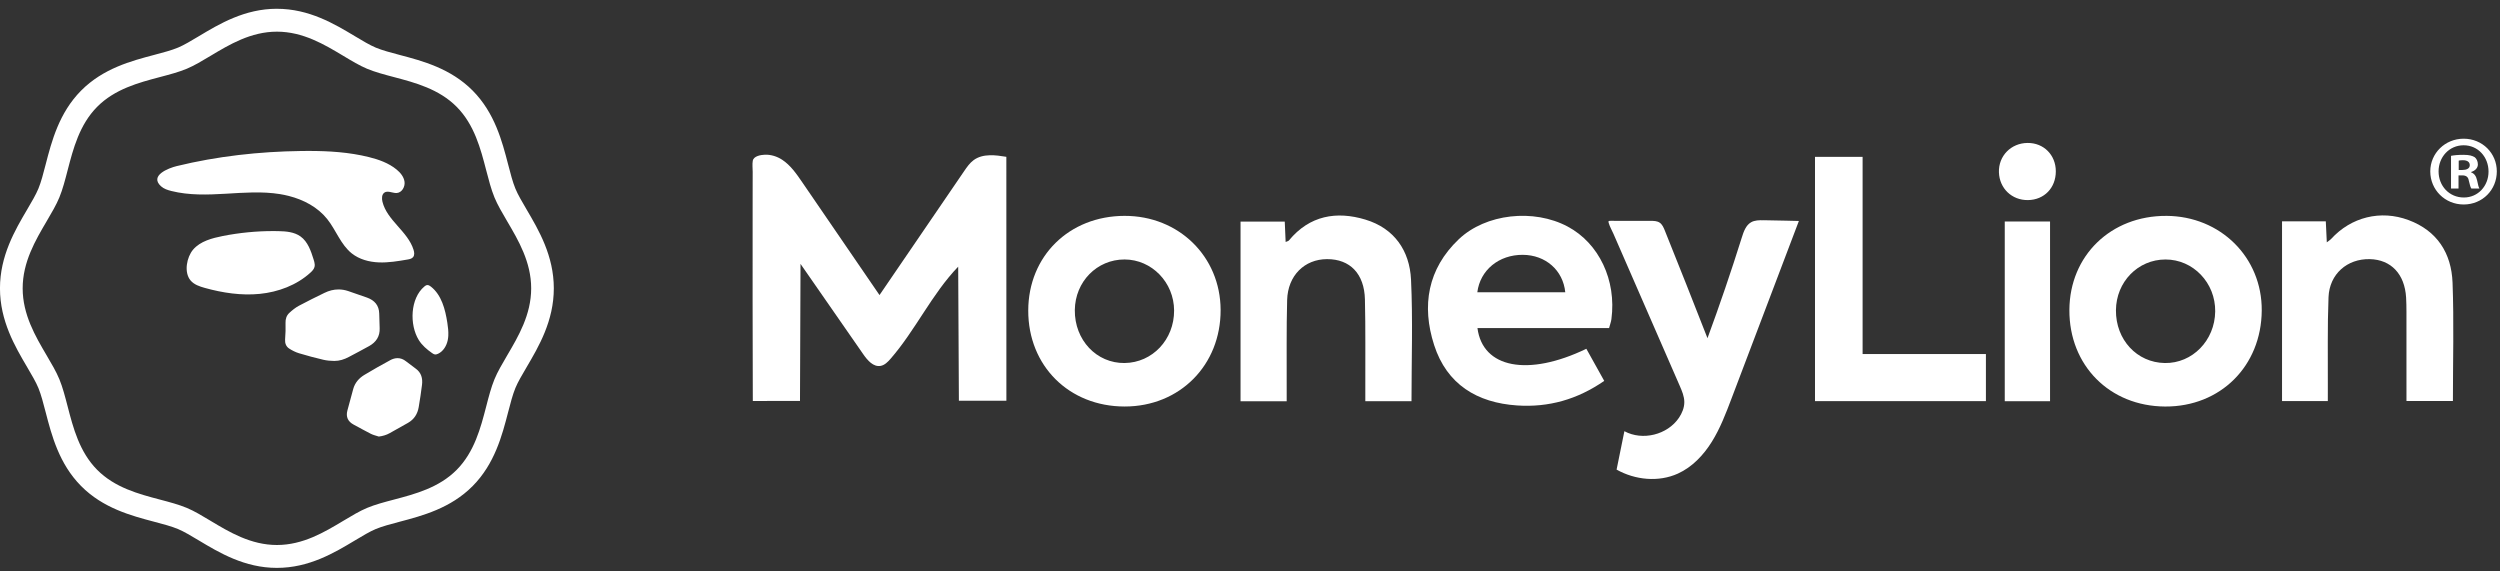
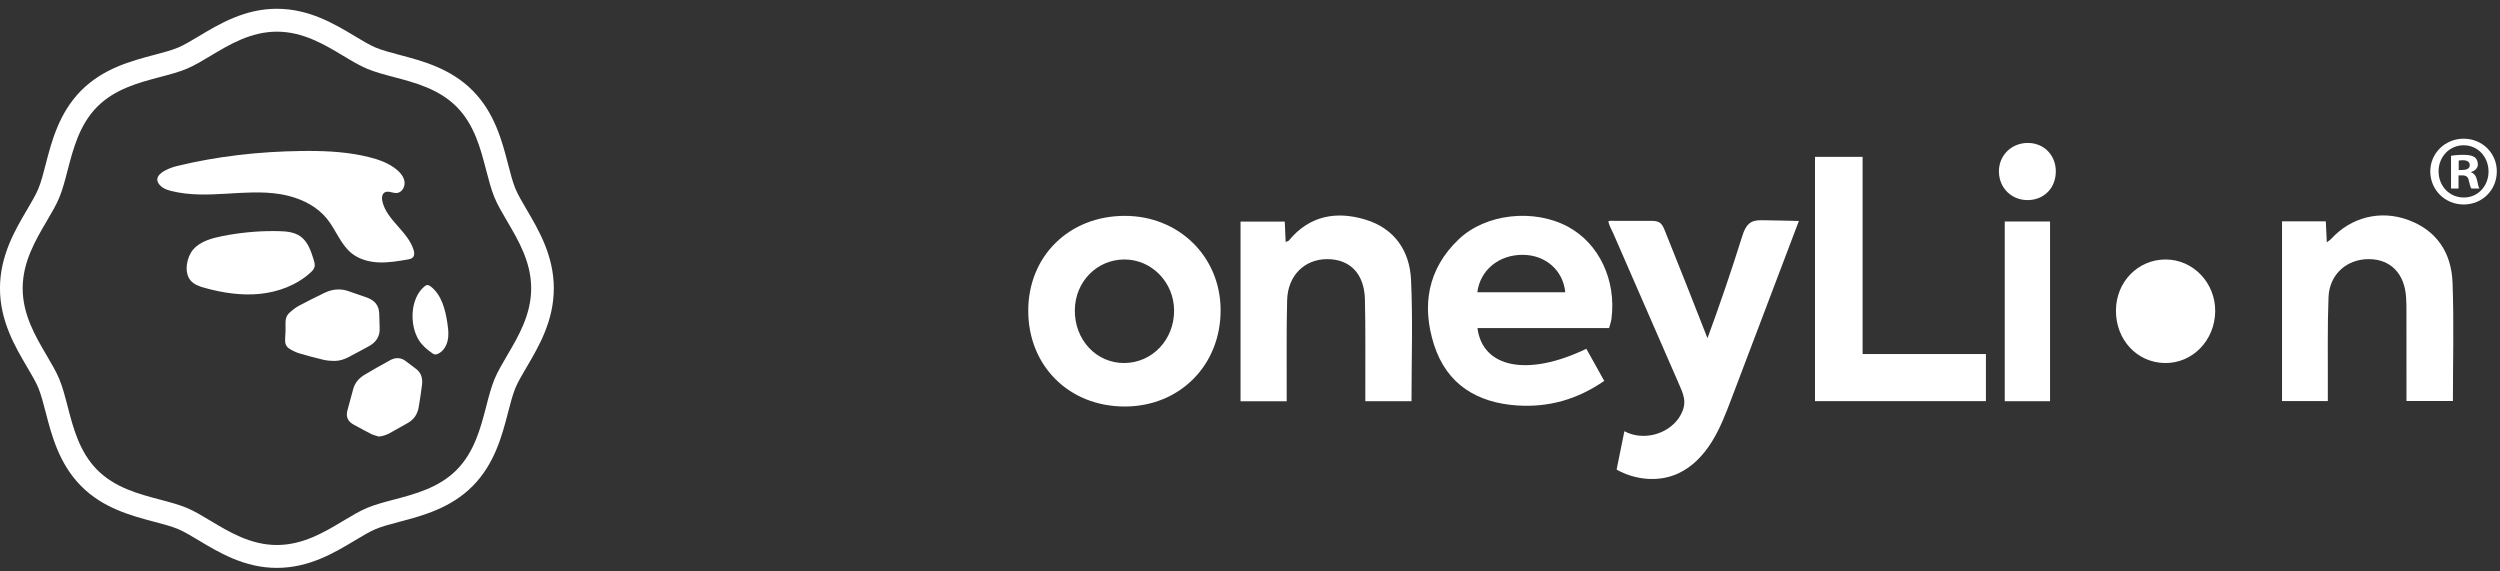
<svg xmlns="http://www.w3.org/2000/svg" height="40" viewBox="0 0 175 40" width="175">
  <rect x="0" y="0" width="175" height="40" fill="#333333" stroke="none" />
  <g fill="#fff" fill-rule="evenodd">
    <path d="m19.385.615c2.258 0 4.032 1.063 5.457 1.918.536.321 1.042.625 1.458.799.457.191 1.053.348 1.684.516 1.588.419 3.564.941 5.107 2.499 1.543 1.558 2.06 3.552 2.476 5.157.165.637.321 1.239.51 1.699.173.42.473.93.792 1.473.845 1.438 1.898 3.229 1.898 5.508 0 2.281-1.053 4.071-1.899 5.51-.319.54-.619 1.052-.792 1.471-.189.461-.346 1.063-.511 1.702-.415 1.602-.933 3.597-2.476 5.154-1.543 1.558-3.518 2.079-5.111 2.5-.63.166-1.225.324-1.681.514-.413.173-.919.476-1.457.799-1.425.855-3.198 1.918-5.458 1.918-2.259 0-4.033-1.063-5.458-1.918-.536-.321-1.042-.625-1.458-.799-.455-.191-1.05-.348-1.685-.516-1.587-.42-3.563-.941-5.106-2.499-1.543-1.558-2.06-3.553-2.476-5.156-.165-.637-.321-1.239-.51-1.7-.172-.42-.473-.93-.792-1.472-.846-1.439-1.899-3.229-1.899-5.51 0-2.28 1.053-4.071 1.901-5.512.318-.54.618-1.05.79-1.469.19-.46.346-1.063.51-1.7.416-1.604.933-3.599 2.476-5.156 1.543-1.558 3.52-2.08 5.109-2.5.631-.167 1.227-.324 1.682-.515.416-.174.923-.478 1.459-.799 1.425-.854 3.198-1.918 5.458-1.918zm-4.647 35.842c1.324.794 2.824 1.693 4.647 1.693 1.823 0 3.323-.899 4.647-1.693.586-.351 1.141-.684 1.66-.902.557-.233 1.204-.404 1.89-.585 1.476-.39 3.148-.831 4.387-2.082 1.239-1.251 1.676-2.939 2.063-4.428.179-.692.348-1.346.579-1.908.216-.526.546-1.085.893-1.677.786-1.336 1.678-2.85 1.678-4.691 0-1.84-.891-3.354-1.678-4.691-.347-.591-.677-1.151-.893-1.676v-.001c-.231-.562-.4-1.216-.58-1.908-.386-1.489-.824-3.178-2.062-4.428-1.239-1.25-2.911-1.692-4.387-2.082-.686-.181-1.333-.353-1.89-.586-.521-.218-1.074-.55-1.66-.902-1.324-.794-2.824-1.693-4.647-1.693-1.823 0-3.323.899-4.647 1.693-.586.352-1.141.684-1.661.902-.557.233-1.205.404-1.89.585-1.476.39-3.148.832-4.387 2.082s-1.676 2.939-2.063 4.428c-.179.692-.349 1.346-.58 1.909-.215.525-.545 1.084-.893 1.676-.786 1.337-1.677 2.851-1.677 4.691 0 1.841.891 3.355 1.677 4.692.348.591.678 1.151.893 1.676.231.562.4 1.216.58 1.908.386 1.489.824 3.177 2.063 4.428 1.239 1.251 2.911 1.692 4.387 2.082.686.181 1.333.352 1.89.585.521.217 1.074.55 1.66.902zm6.337-25.887c.178-.002.357-.004.535-.004 1.414 0 2.833.088 4.205.428.695.172 1.39.417 1.946.873.271.222.513.514.557.863.043.35-.185.747-.532.779-.117.011-.238-.017-.358-.044-.187-.043-.368-.086-.519.017-.19.13-.192.411-.138.636.319 1.314 1.777 2.077 2.178 3.369.054.169.08.374-.032.511-.091.113-.247.145-.39.169-.666.114-1.336.228-2.011.201-.674-.027-1.361-.209-1.892-.63-.773-.615-1.102-1.632-1.72-2.405-.666-.834-1.648-1.351-2.686-1.616-.205-.052-.411-.095-.618-.129-1.256-.202-2.536-.101-3.806-.026-1.27.074-2.56.118-3.795-.191-.261-.065-.527-.151-.728-.332-.831-.751.529-1.273 1.097-1.412 2.847-.695 5.777-1.017 8.705-1.057zm-5.488 5.952c1.163-.23 2.349-.347 3.534-.347.122 0 .244.001.366.004.54.011 1.111.057 1.55.373.511.368.729 1.014.917 1.618.035.11.069.225.076.338.004.06 0 .119-.015.178-.041.162-.165.289-.288.401-.967.878-2.248 1.354-3.54 1.484-1.293.13-2.601-.07-3.854-.418-.365-.102-.746-.229-.992-.519-.482-.571-.272-1.63.175-2.159.499-.592 1.349-.809 2.071-.953zm7.129 3.978c.319-.157.647-.239.98-.239.223 0 .449.036.677.113.443.148.884.301 1.323.459.522.189.838.542.85 1.126.007.338.016.677.03 1.014.025.577-.252.979-.731 1.249-.469.264-.949.51-1.424.764-.318.17-.657.282-1.018.28-.256-.002-.518-.024-.767-.082-.572-.135-1.142-.285-1.704-.456-.243-.074-.48-.192-.694-.332-.211-.138-.299-.367-.282-.628.013-.194.021-.389.032-.594 0-.183.006-.378-.001-.573-.009-.272.07-.518.265-.697.204-.188.425-.367.667-.498.591-.319 1.194-.61 1.796-.906zm4.591 4.716c.174-.095.35-.146.523-.146.201 0 .399.069.59.221.223.177.452.348.683.515.389.281.492.679.438 1.127-.064.523-.144 1.045-.232 1.565-.08.48-.321.859-.748 1.102-.428.244-.858.486-1.29.725-.23.128-.477.2-.754.235-.185-.062-.381-.103-.553-.19-.409-.204-.806-.433-1.21-.647-.4-.213-.554-.544-.438-.984.133-.504.268-1.008.41-1.511.122-.438.405-.759.78-.985.593-.356 1.195-.698 1.803-1.026zm2.583-5.26c.01-.001.021-.002.03-.002.089 0 .173.054.244.11.743.583 1.004 1.588 1.149 2.527.046.302.085.61.068.913-.006.101-.018.201-.038.301-.08.398-.31.786-.677.958-.069.033-.146.057-.221.047-.077-.01-.144-.055-.208-.1-.355-.25-.694-.538-.923-.908-.661-1.07-.6-2.916.39-3.745.055-.046.115-.09.185-.1z" />
    <g transform="translate(52.005 9.535)">
-       <path d="m17.27 1.333c-.405.012-.792.1-1.119.339-.274.201-.472.488-.664.769-1.976 2.893-3.951 5.786-5.927 8.679-1.807-2.639-3.614-5.278-5.422-7.916-.397-.58-.809-1.175-1.395-1.558-.354-.231-.782-.367-1.205-.351-.281.011-.793.089-.85.43-.041.246-.005.526-.005.775-.001.273-.001.546-.002.82-.001.546-.002 1.093-.002 1.639-.003 2.186-.004 4.372-.002 6.558.002 2.186.007 4.372.013 6.559.001.153.001.306.002.458 1.1-.001 2.201-.002 3.302-.004.012-3.198.024-6.394.037-9.592 1.465 2.11 2.93 4.22 4.396 6.33.294.423.705.9 1.211.809.284-.052.503-.276.694-.495 1.753-2.012 2.886-4.529 4.736-6.451.016 3.128.032 6.257.049 9.385h3.325c-.001-5.692-.002-11.383-.003-17.074-.38-.063-.782-.122-1.169-.11" />
      <path d="m51.407 10.925c.196-1.554 1.51-2.63 3.18-2.622 1.597.008 2.822 1.076 2.977 2.622zm6.324-4.601c-2.379-1.268-5.737-.907-7.627.893-2.172 2.067-2.607 4.647-1.721 7.399.889 2.761 3.012 4.042 5.808 4.231 2.198.148 4.213-.414 6.099-1.72-.44-.791-.848-1.522-1.251-2.247-4.081 1.967-7.261 1.354-7.622-1.448h9.213c.068-.257.139-.439.164-.628.361-2.718-.866-5.309-3.063-6.48z" />
      <path d="m71.441 5.882c-.299-.005-.615-.006-.875.145-.361.21-.514.648-.64 1.05-.744 2.374-1.547 4.728-2.407 7.062-.983-2.517-1.979-5.03-2.987-7.537-.084-.208-.177-.429-.363-.553-.179-.119-.408-.123-.622-.123-.536-.001-1.073-.001-1.61-.001-.268-.001-.537-.001-.805-.001-.129-.001-.257-.004-.386-.001-.149.004-.182.002-.141.148.071.254.221.508.327.75.109.25.218.5.327.75.218.5.436.999.654 1.5.872 1.999 1.744 3.999 2.616 5.999.349.799.698 1.599 1.046 2.399.159.364.32.74.323 1.138.002.395-.156.778-.377 1.105-.81 1.195-2.555 1.623-3.818.937l-.546 2.689c1.299.728 2.935.894 4.291.279 1.001-.454 1.793-1.292 2.377-2.23.585-.938.981-1.98 1.373-3.015 1.573-4.146 3.146-8.292 4.719-12.438-.297-.008-.594-.015-.891-.022-.528-.012-1.056-.022-1.584-.031" />
      <path d="m26.721 15.877c-1.97.025-3.511-1.612-3.489-3.707.022-1.99 1.552-3.546 3.483-3.542 1.906.004 3.461 1.607 3.467 3.574.007 2.033-1.517 3.65-3.461 3.674m-.007-10.3c-3.88.007-6.736 2.815-6.742 6.629-.006 3.87 2.855 6.716 6.752 6.716 3.854 0 6.73-2.898 6.714-6.766-.016-3.735-2.93-6.586-6.724-6.579" />
-       <path d="m99.533 15.877c-1.954-.03-3.438-1.631-3.422-3.692.015-1.99 1.539-3.553 3.467-3.556 1.939-.004 3.507 1.636 3.481 3.641-.026 2.029-1.598 3.638-3.526 3.607m.105-10.3c-3.881-.018-6.767 2.782-6.786 6.583-.02 3.884 2.815 6.743 6.705 6.762 3.867.018 6.733-2.831 6.76-6.721.026-3.719-2.887-6.607-6.679-6.625" />
+       <path d="m99.533 15.877c-1.954-.03-3.438-1.631-3.422-3.692.015-1.99 1.539-3.553 3.467-3.556 1.939-.004 3.507 1.636 3.481 3.641-.026 2.029-1.598 3.638-3.526 3.607m.105-10.3" />
      <path d="m43.581 5.839c-2.034-.615-3.912-.295-5.362 1.457-.043.05-.13.063-.229.108-.022-.498-.041-.954-.062-1.426h-3.095v12.574h3.23c0-.342-.001-.64 0-.937.007-2.05-.023-4.1.032-6.148.046-1.712 1.215-2.858 2.792-2.863 1.607-.004 2.612 1.02 2.653 2.825.048 2.076.021 4.154.027 6.232.001.294 0 .588 0 .887h3.233c0-2.87.099-5.694-.033-8.507-.097-2.039-1.18-3.594-3.186-4.201" />
      <path d="m116.589 5.869c-1.954-.729-4.02-.206-5.413 1.319-.076.082-.177.141-.305.24-.026-.543-.048-1-.07-1.47h-3.064v12.58h3.205c0-.385-.001-.713.001-1.04.01-2.077-.034-4.156.048-6.231.064-1.624 1.311-2.699 2.89-2.663 1.487.034 2.444 1.043 2.541 2.689.019.332.023.665.024.997.002 1.8.001 3.601.001 5.401v.844h3.251c0-2.801.077-5.544-.025-8.28-.077-2.068-1.077-3.639-3.083-4.386" />
      <path d="m78.377 1.445h-3.332v17.099h11.964v-3.296h-8.632z" />
      <path d="m88.328 18.55h3.17v-12.58h-3.17z" />
      <path d="m89.928.471c-1.164.007-2.045.91-2.008 2.055.036 1.127.906 1.961 2.034 1.945 1.136-.015 1.949-.855 1.948-2.014 0-1.143-.845-1.994-1.974-1.986" />
      <path d="m120.464 4.29c-1.023 0-1.769-.809-1.769-1.828 0-1.004.746-1.828 1.755-1.828 1.009 0 1.742.823 1.742 1.842 0 1.005-.732 1.814-1.728 1.814m-.014-4.116c-1.299 0-2.336 1.018-2.336 2.288 0 1.298 1.037 2.317 2.336 2.317 1.314 0 2.322-1.018 2.322-2.317 0-1.27-1.009-2.288-2.322-2.288" />
      <path d="m120.354 2.364h-.249v-.656c.055-.014.152-.028.29-.028.332 0 .484.14.484.349 0 .237-.235.335-.525.335m.622.167v-.028c.277-.084.47-.279.47-.53 0-.223-.097-.405-.221-.503-.166-.097-.359-.167-.788-.167-.374 0-.664.028-.871.07v2.289h.525v-.921h.249c.29 0 .429.111.47.363.069.265.11.474.18.558h.567c-.055-.084-.097-.223-.166-.572-.069-.307-.194-.474-.415-.558" />
    </g>
  </g>
</svg>